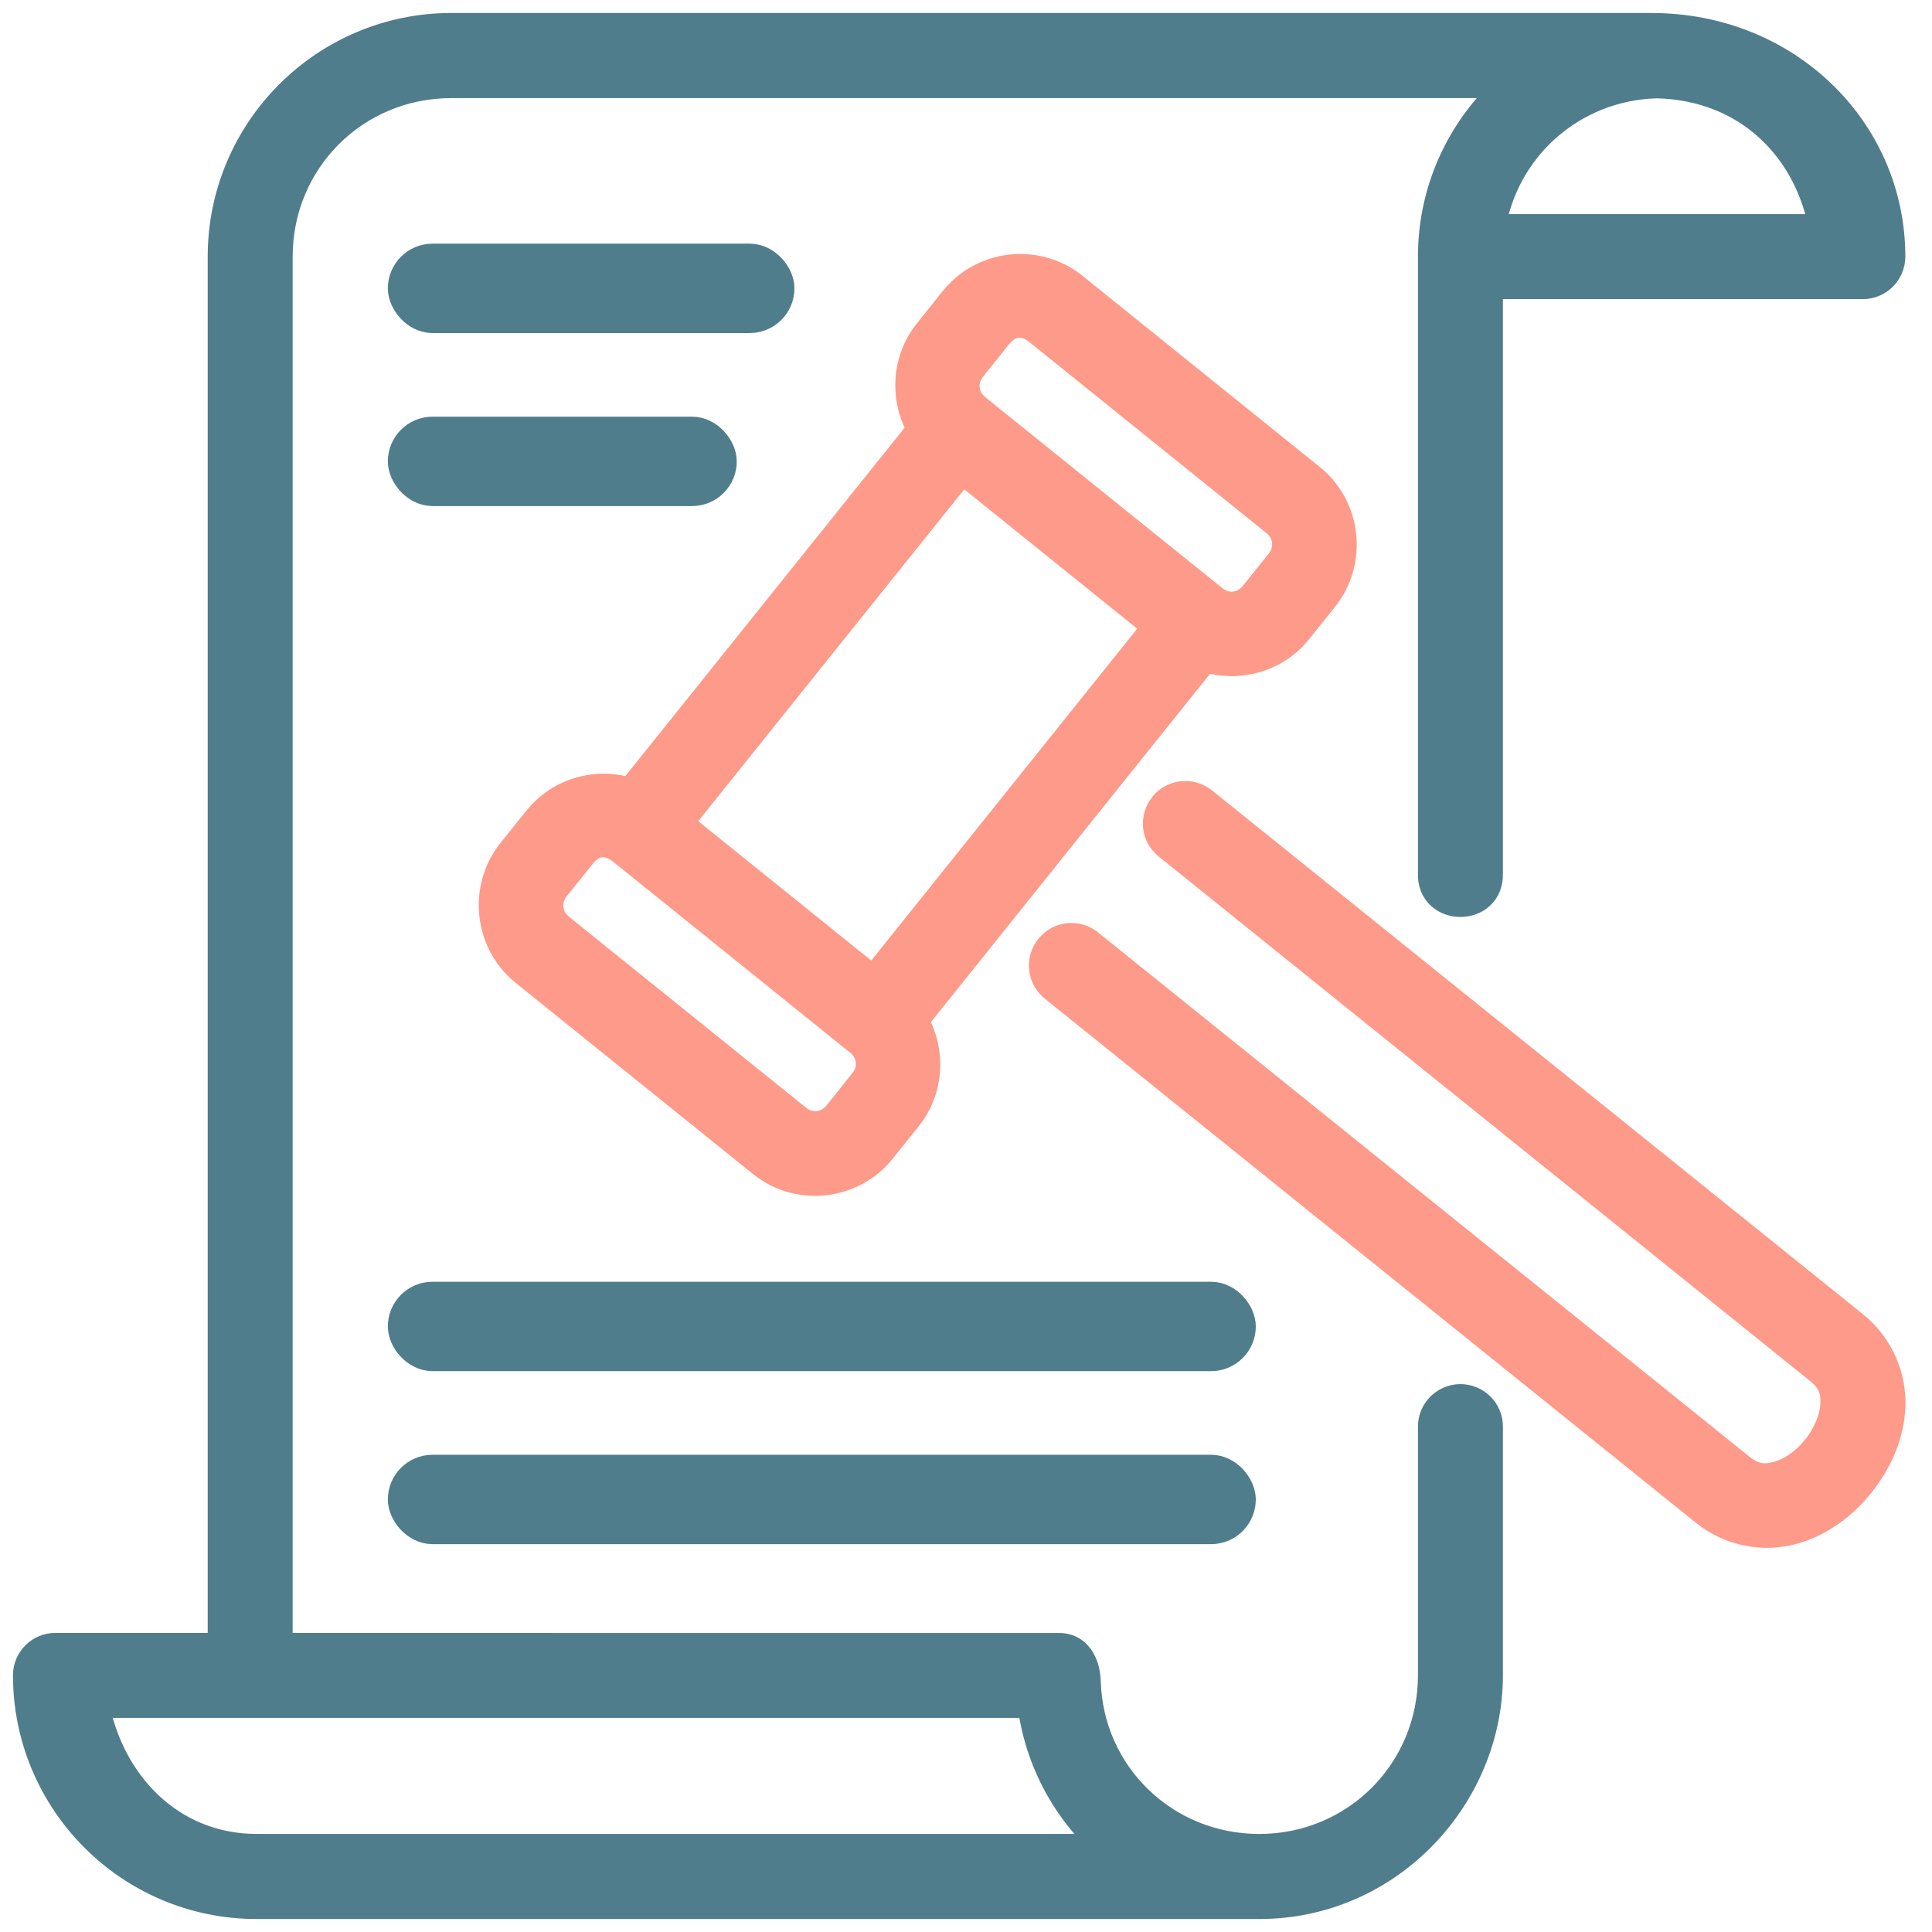
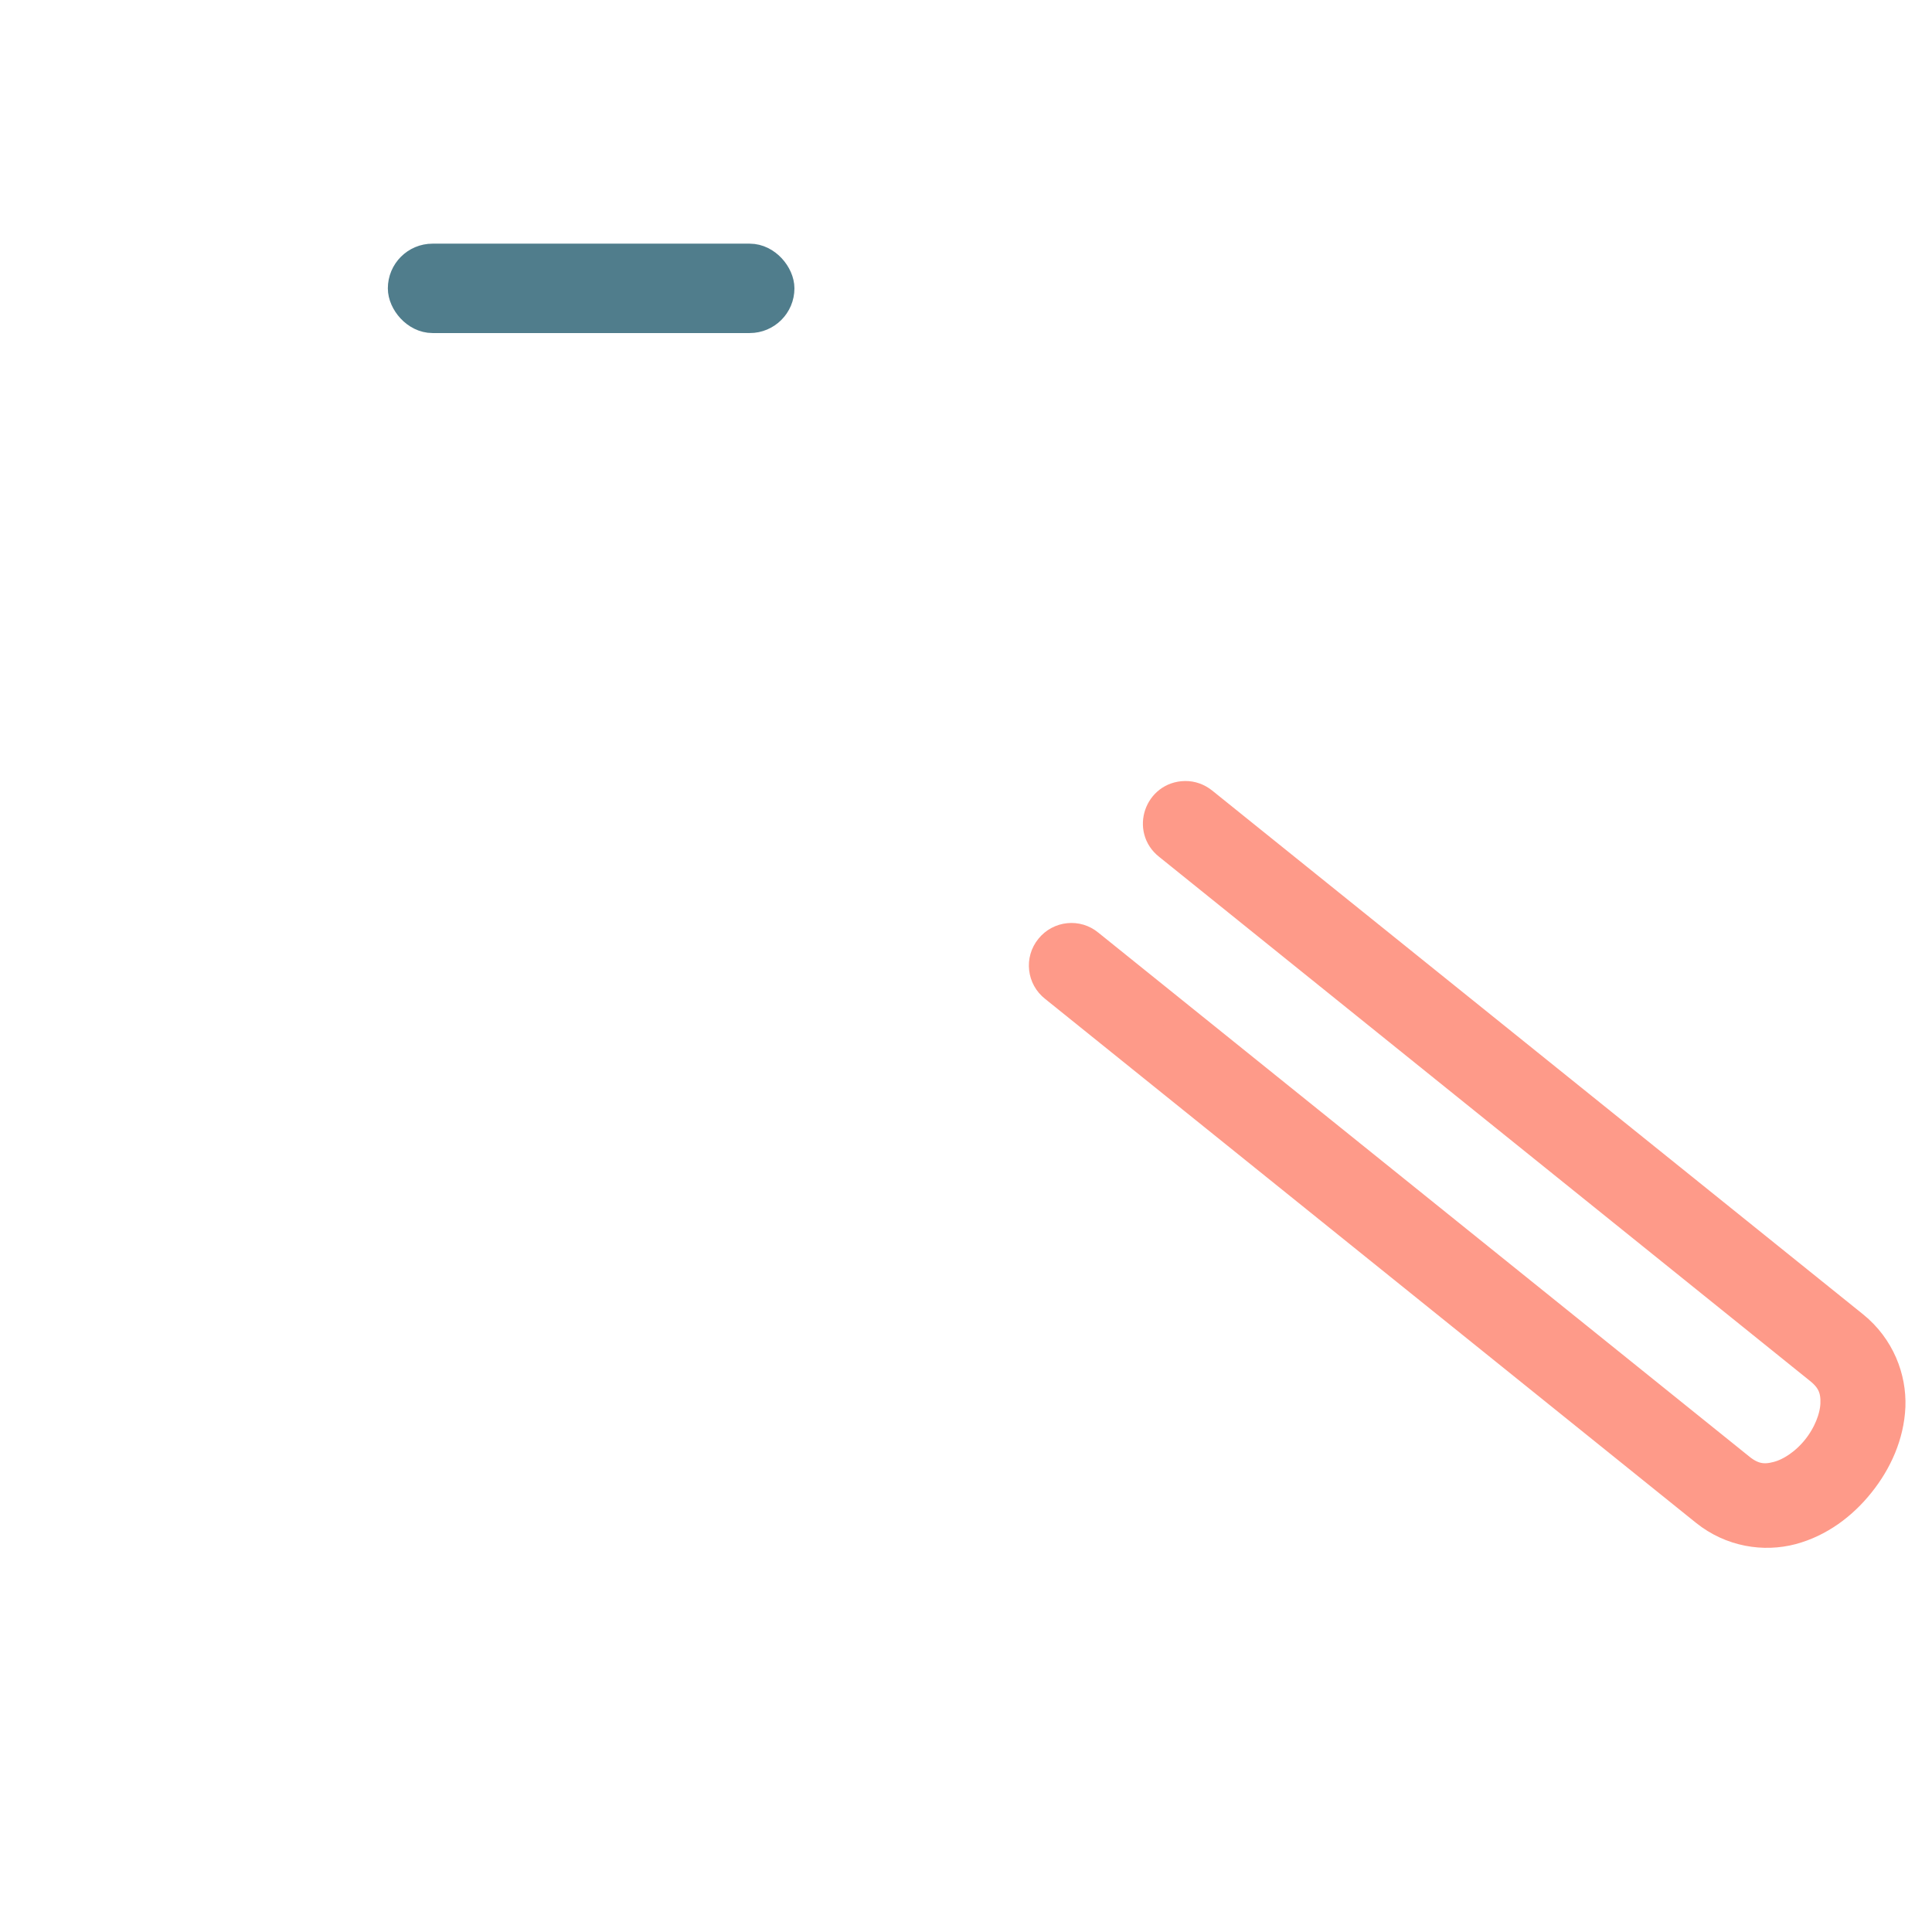
<svg xmlns="http://www.w3.org/2000/svg" width="67" height="67" viewBox="0 0 67 67" fill="none">
-   <path fill-rule="evenodd" clip-rule="evenodd" d="M3.225 59.025H35.825C36.067 61.076 37.09 62.888 38.596 64.149H8.896C5.89 64.149 3.72 61.873 3.224 59.025H3.225ZM57.463 2.859C60.707 2.944 62.808 5.182 63.291 7.975H51.646C52.079 5.11 54.483 2.936 57.463 2.859H57.463ZM15.654 1C11.293 1 7.753 4.545 7.753 8.9V57.178H1.917C1.411 57.178 1 57.59 1 58.096C1 62.455 4.536 66 8.897 66H43.67C48.148 66 51.57 62.26 51.57 58.096V49.487C51.579 48.964 51.154 48.545 50.632 48.549C50.123 48.561 49.715 48.977 49.723 49.487V58.097C49.723 61.463 47.041 64.15 43.67 64.15C40.375 64.15 37.723 61.587 37.624 58.326C37.603 57.69 37.305 57.154 36.691 57.18L9.599 57.179V8.901C9.599 5.534 12.283 2.852 15.653 2.852H52.55C50.823 4.3 49.723 6.473 49.723 8.901V30.289C49.672 31.57 51.62 31.57 51.569 30.289L51.57 9.823H64.603C65.113 9.823 65.52 9.412 65.525 8.901C65.525 4.546 61.942 1.001 57.276 1.001L15.654 1Z" fill="#507D8C" stroke="#507D8C" stroke-width="1.1" />
-   <path d="M21.599 29.448L29.832 36.08C30.299 36.457 30.363 37.093 29.989 37.556L29.092 38.681C28.718 39.148 28.081 39.22 27.614 38.847L19.382 32.216C18.92 31.838 18.852 31.201 19.226 30.735L20.126 29.614C20.585 29.04 21.153 29.087 21.599 29.448V29.448ZM33.355 16.195L40.21 21.718L30.298 34.084L23.442 28.562L33.355 16.195ZM36.038 11.431L44.27 18.063C44.732 18.436 44.8 19.077 44.426 19.544L43.526 20.665C43.151 21.132 42.515 21.203 42.053 20.831L33.82 14.199C33.354 13.825 33.291 13.184 33.663 12.718L34.56 11.598C35.024 11.023 35.588 11.07 36.038 11.431V11.431ZM35.623 9.368C34.696 9.291 33.746 9.661 33.122 10.437L32.226 11.558C31.446 12.535 31.408 13.877 32.027 14.895L21.888 27.541C20.767 27.155 19.468 27.478 18.686 28.455L17.786 29.575C16.793 30.815 16.988 32.657 18.227 33.655L26.46 40.287C27.699 41.285 29.534 41.08 30.527 39.842L31.428 38.717C32.209 37.745 32.247 36.403 31.627 35.384L41.762 22.738C42.882 23.124 44.185 22.801 44.967 21.825L45.867 20.703C46.86 19.46 46.665 17.621 45.425 16.624L37.193 9.992C36.726 9.618 36.178 9.41 35.623 9.368H35.623Z" fill="#FE9A89" stroke="#FE9A89" stroke-width="1.1" />
  <path fill-rule="evenodd" clip-rule="evenodd" d="M41.099 27.635C40.228 27.648 39.854 28.744 40.538 29.282L63.114 47.461C63.577 47.829 63.7 48.207 63.679 48.7C63.657 49.188 63.42 49.777 63.033 50.262C62.648 50.746 62.126 51.107 61.65 51.23C61.178 51.357 60.783 51.315 60.32 50.941L37.745 32.772C37.351 32.44 36.76 32.501 36.438 32.903C36.111 33.302 36.178 33.892 36.586 34.21L59.159 52.381C60.059 53.103 61.179 53.268 62.127 53.018C63.072 52.766 63.875 52.168 64.473 51.417C65.072 50.67 65.484 49.758 65.528 48.776C65.566 47.796 65.166 46.739 64.27 46.012L41.693 27.844C41.523 27.708 41.316 27.631 41.099 27.635L41.099 27.635Z" fill="#FE9A89" stroke="#FE9A89" stroke-width="1.1" />
-   <rect x="14" y="45" width="29" height="2" rx="1" fill="#507D8C" stroke="#507D8C" stroke-width="1.1" />
  <rect x="14" y="9" width="13" height="2" rx="1" fill="#507D8C" stroke="#507D8C" stroke-width="1.1" />
-   <rect x="14" y="15" width="11" height="2" rx="1" fill="#507D8C" stroke="#507D8C" stroke-width="1.1" />
-   <rect x="14" y="51" width="29" height="2" rx="1" fill="#507D8C" stroke="#507D8C" stroke-width="1.1" />
</svg>